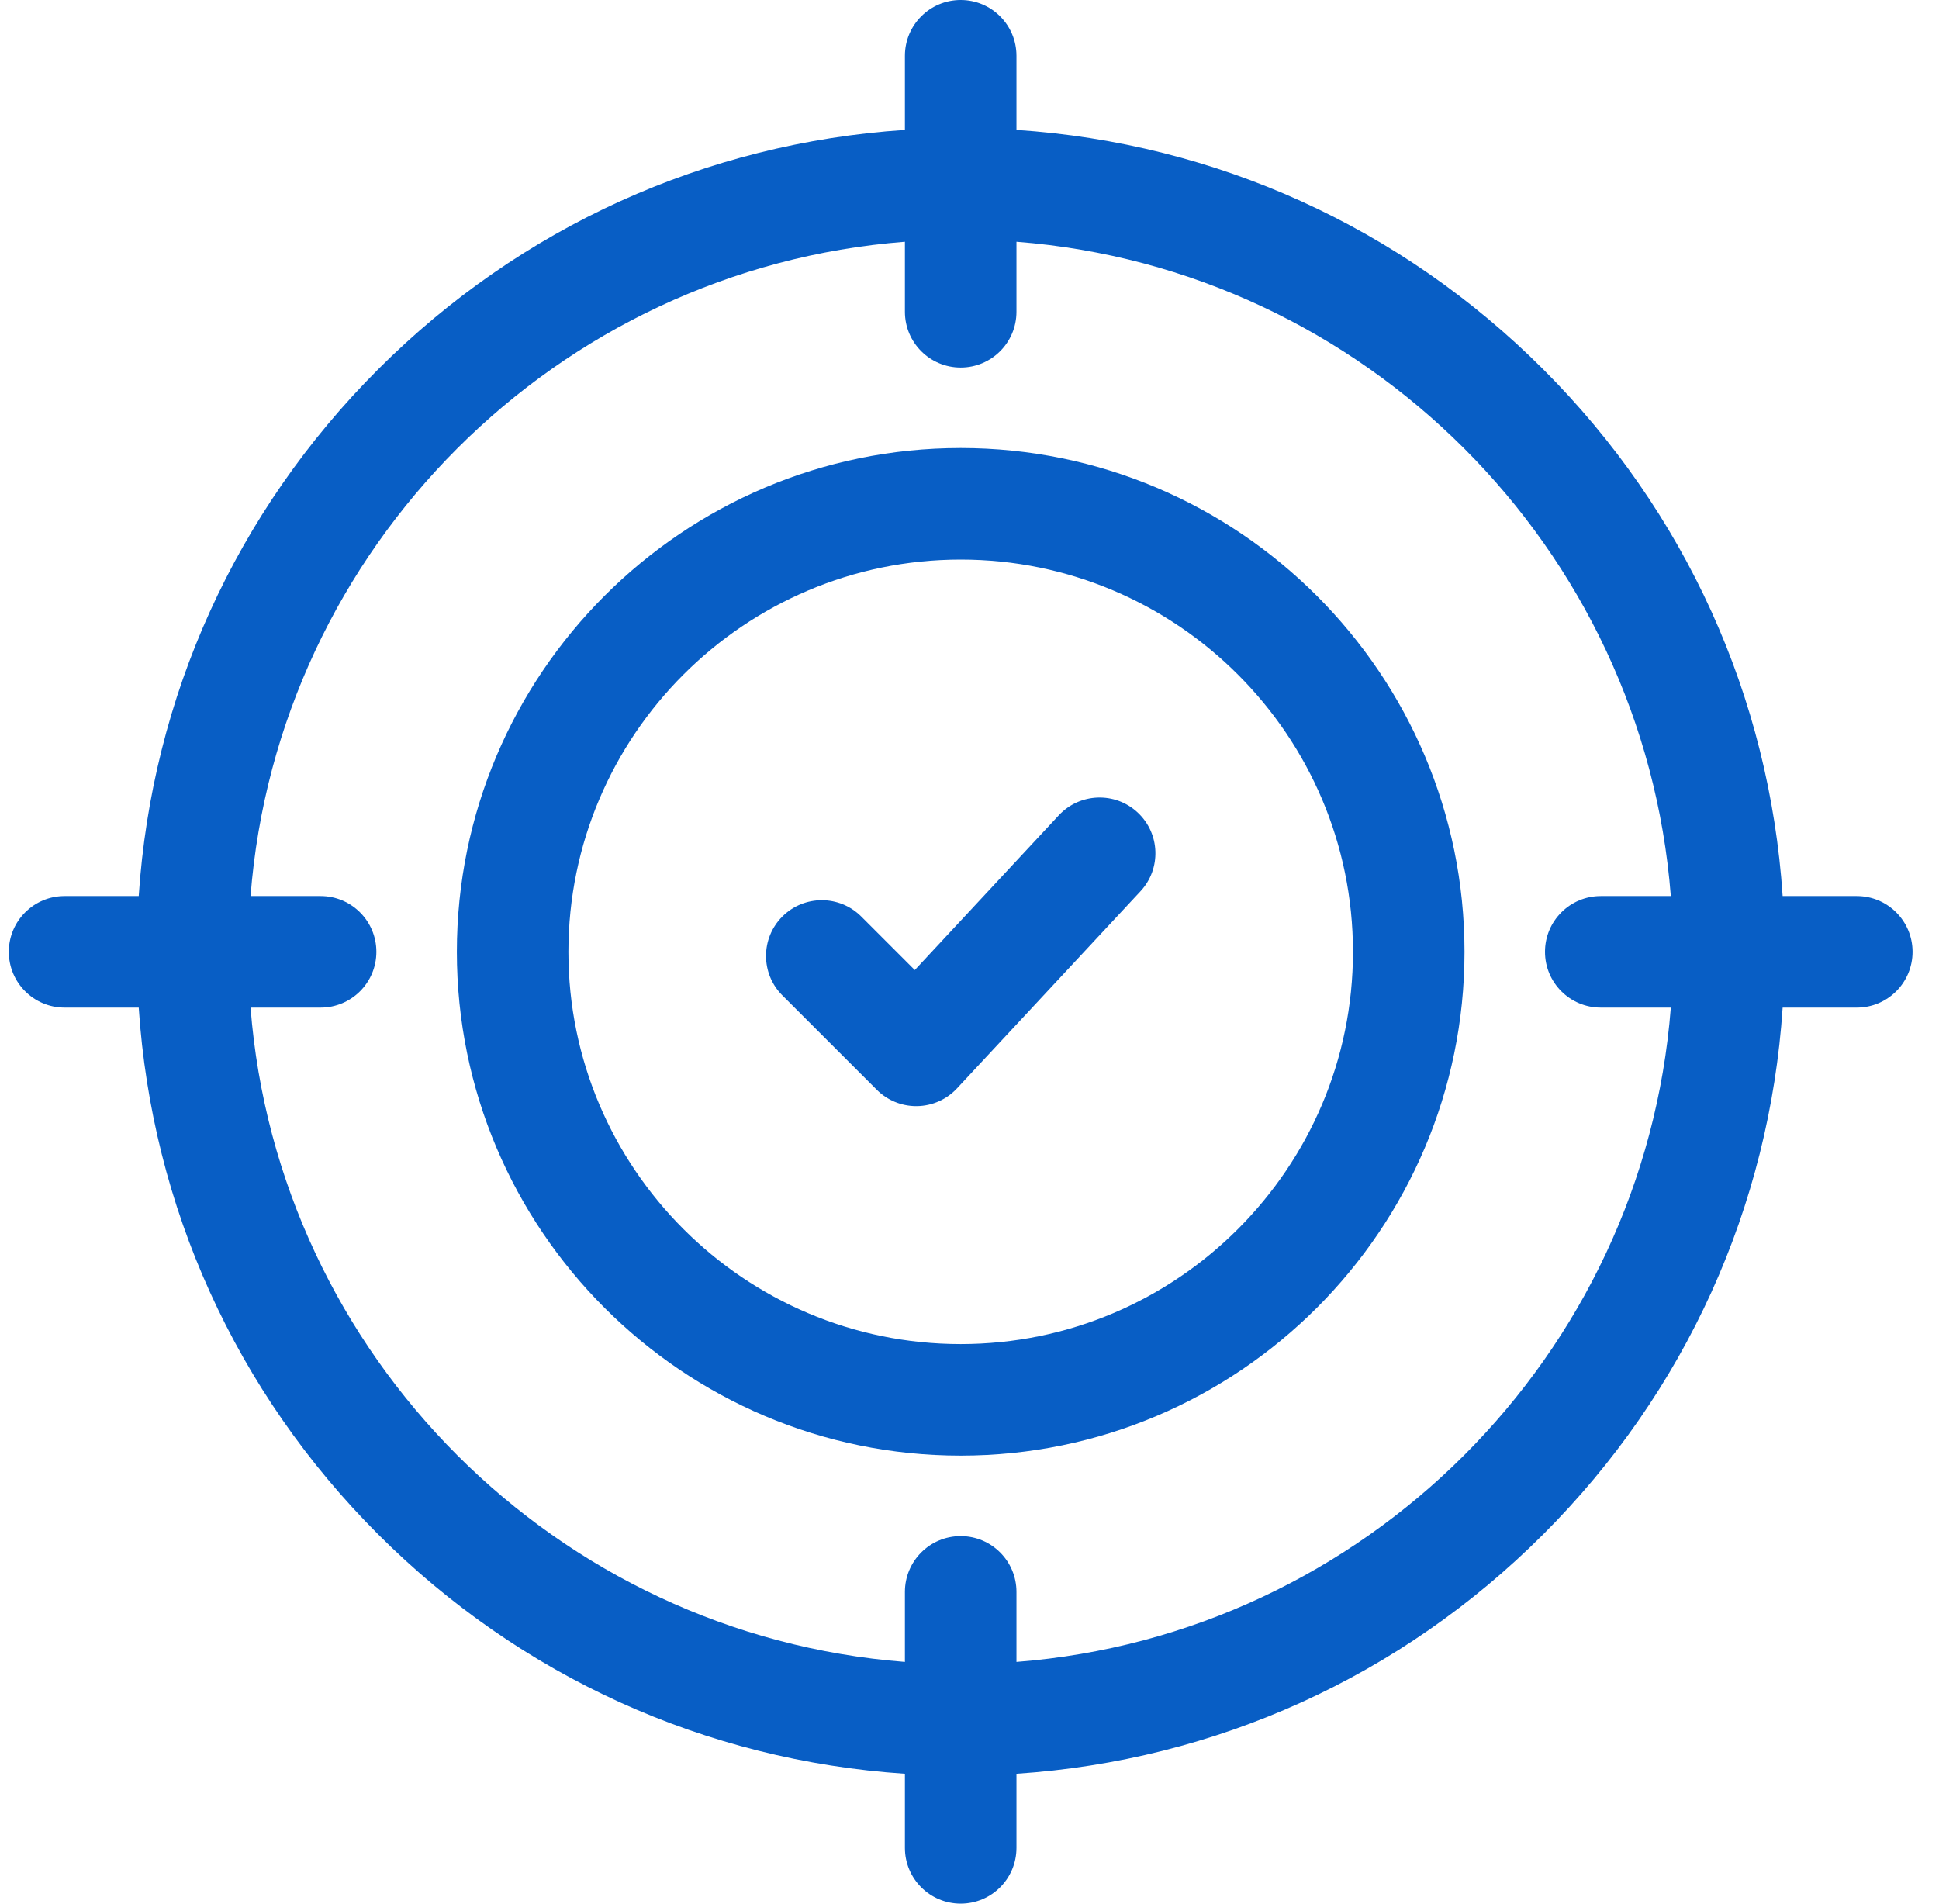
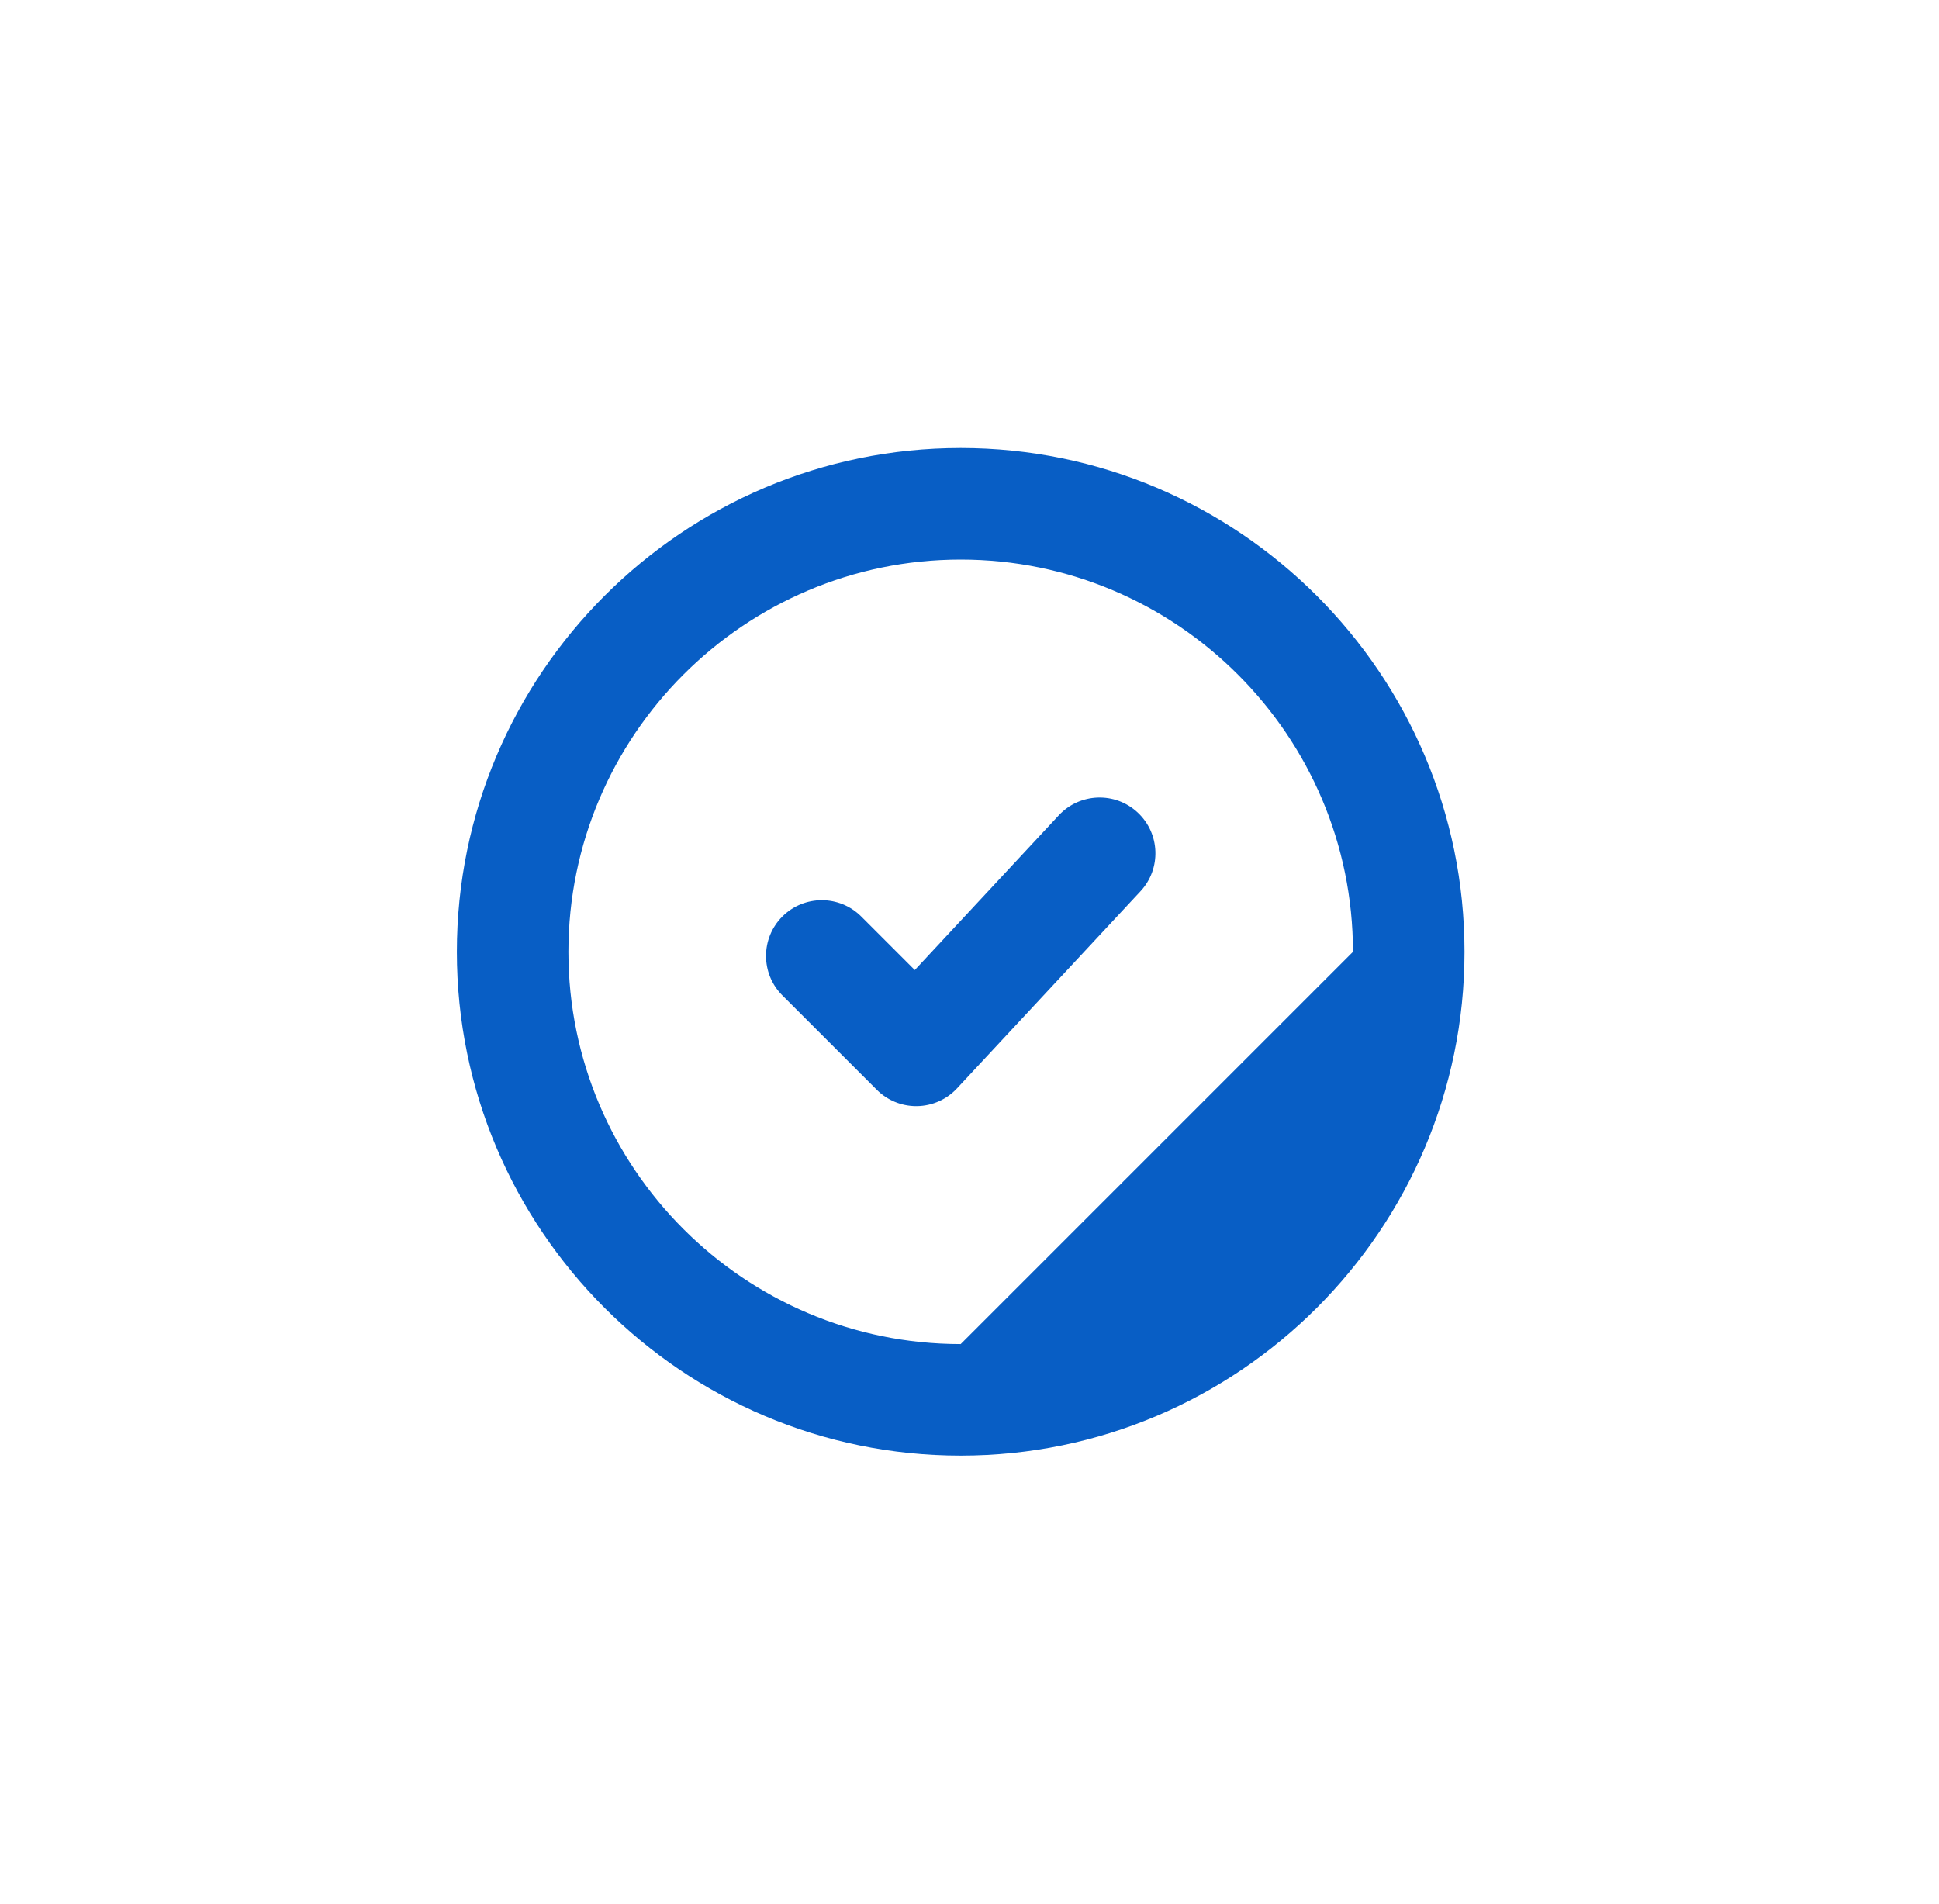
<svg xmlns="http://www.w3.org/2000/svg" width="55" height="54" viewBox="0 0 55 54" fill="none">
  <g clip-path="url(#clip0_28_1245)">
-     <path d="M27.25 12.709C19.37 12.709 12.959 19.12 12.959 27C12.959 34.88 19.37 41.291 27.25 41.291C35.13 41.291 41.541 34.88 41.541 27C41.541 19.12 35.13 12.709 27.25 12.709ZM27.25 38.127C21.115 38.127 16.123 33.135 16.123 27C16.123 20.865 21.115 15.873 27.25 15.873C33.385 15.873 38.377 20.865 38.377 27C38.377 33.135 33.385 38.127 27.25 38.127Z" fill="#085EC5" />
+     <path d="M27.25 12.709C19.37 12.709 12.959 19.12 12.959 27C12.959 34.88 19.37 41.291 27.25 41.291C35.13 41.291 41.541 34.88 41.541 27C41.541 19.12 35.13 12.709 27.25 12.709ZM27.25 38.127C21.115 38.127 16.123 33.135 16.123 27C16.123 20.865 21.115 15.873 27.25 15.873C33.385 15.873 38.377 20.865 38.377 27Z" fill="#085EC5" />
    <path d="M30.033 23.127L25.948 27.517L24.429 25.998C23.811 25.381 22.81 25.381 22.192 25.998C21.574 26.616 21.574 27.618 22.192 28.236L24.87 30.913C25.166 31.21 25.569 31.377 25.988 31.377C25.998 31.377 26.007 31.377 26.017 31.377C26.446 31.369 26.854 31.187 27.146 30.873L32.349 25.283C32.945 24.643 32.909 23.642 32.269 23.047C31.63 22.452 30.629 22.488 30.033 23.127Z" fill="#085EC5" />
-     <path d="M52.668 25.418H50.565C50.19 19.771 47.813 14.514 43.774 10.476C39.736 6.437 34.478 4.06 28.832 3.685V1.582C28.832 0.708 28.124 0 27.25 0C26.376 0 25.668 0.708 25.668 1.582V3.685C20.021 4.06 14.764 6.437 10.726 10.476C6.687 14.514 4.31 19.771 3.935 25.418H1.832C0.958 25.418 0.25 26.126 0.25 27C0.25 27.874 0.958 28.582 1.832 28.582H3.935C4.31 34.228 6.687 39.486 10.726 43.524C14.765 47.563 20.022 49.94 25.668 50.315V52.418C25.668 53.292 26.376 54 27.25 54C28.124 54 28.832 53.292 28.832 52.418V50.315C34.479 49.94 39.736 47.563 43.774 43.524C47.813 39.486 50.19 34.228 50.565 28.582H52.668C53.542 28.582 54.25 27.874 54.25 27C54.25 26.126 53.542 25.418 52.668 25.418ZM28.832 47.143V45.156C28.832 44.282 28.124 43.574 27.25 43.574C26.376 43.574 25.668 44.282 25.668 45.156V47.143C15.786 46.374 7.876 38.464 7.107 28.582H9.094C9.968 28.582 10.676 27.874 10.676 27C10.676 26.126 9.968 25.418 9.094 25.418H7.107C7.876 15.536 15.786 7.626 25.668 6.857V8.844C25.668 9.718 26.376 10.426 27.25 10.426C28.124 10.426 28.832 9.718 28.832 8.844V6.857C38.714 7.626 46.624 15.536 47.393 25.418H45.406C44.532 25.418 43.824 26.126 43.824 27C43.824 27.874 44.532 28.582 45.406 28.582H47.393C46.624 38.464 38.714 46.374 28.832 47.143Z" fill="#085EC5" />
  </g>
  <defs>
    <clipPath id="clip0_28_1245">
      <rect width="54" height="54" fill="white" transform="translate(0.25)" />
    </clipPath>
  </defs>
</svg>